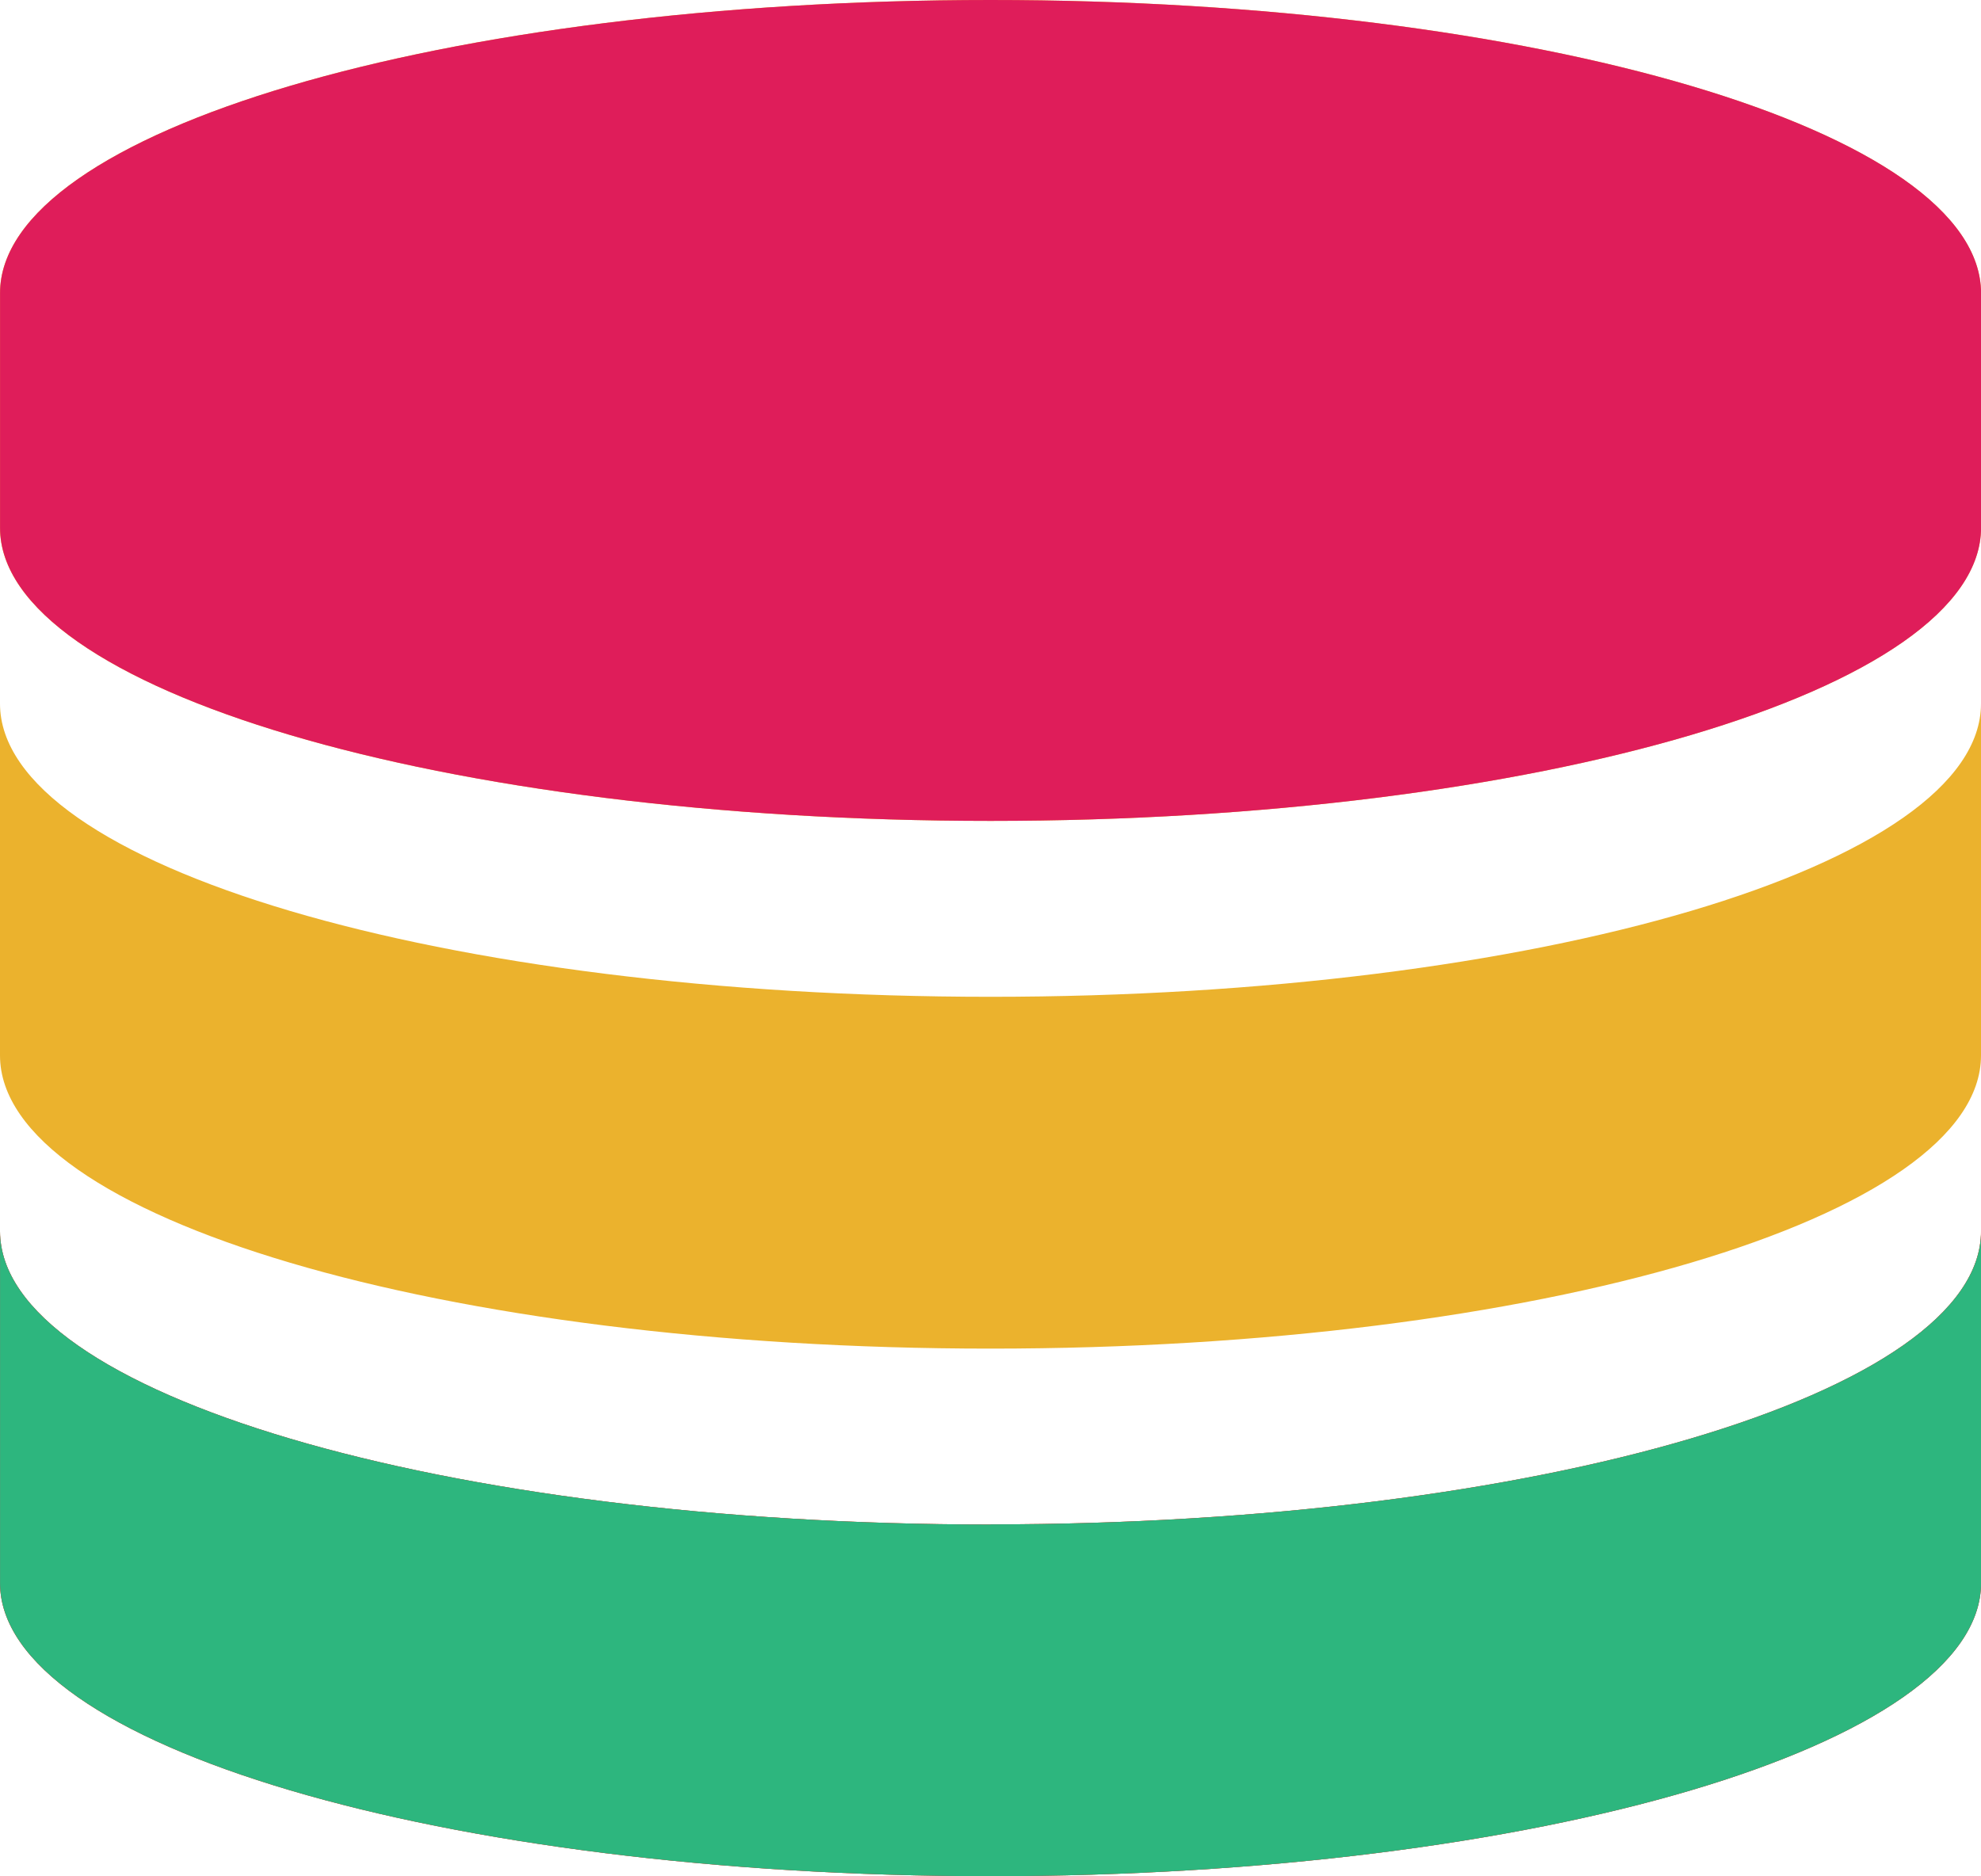
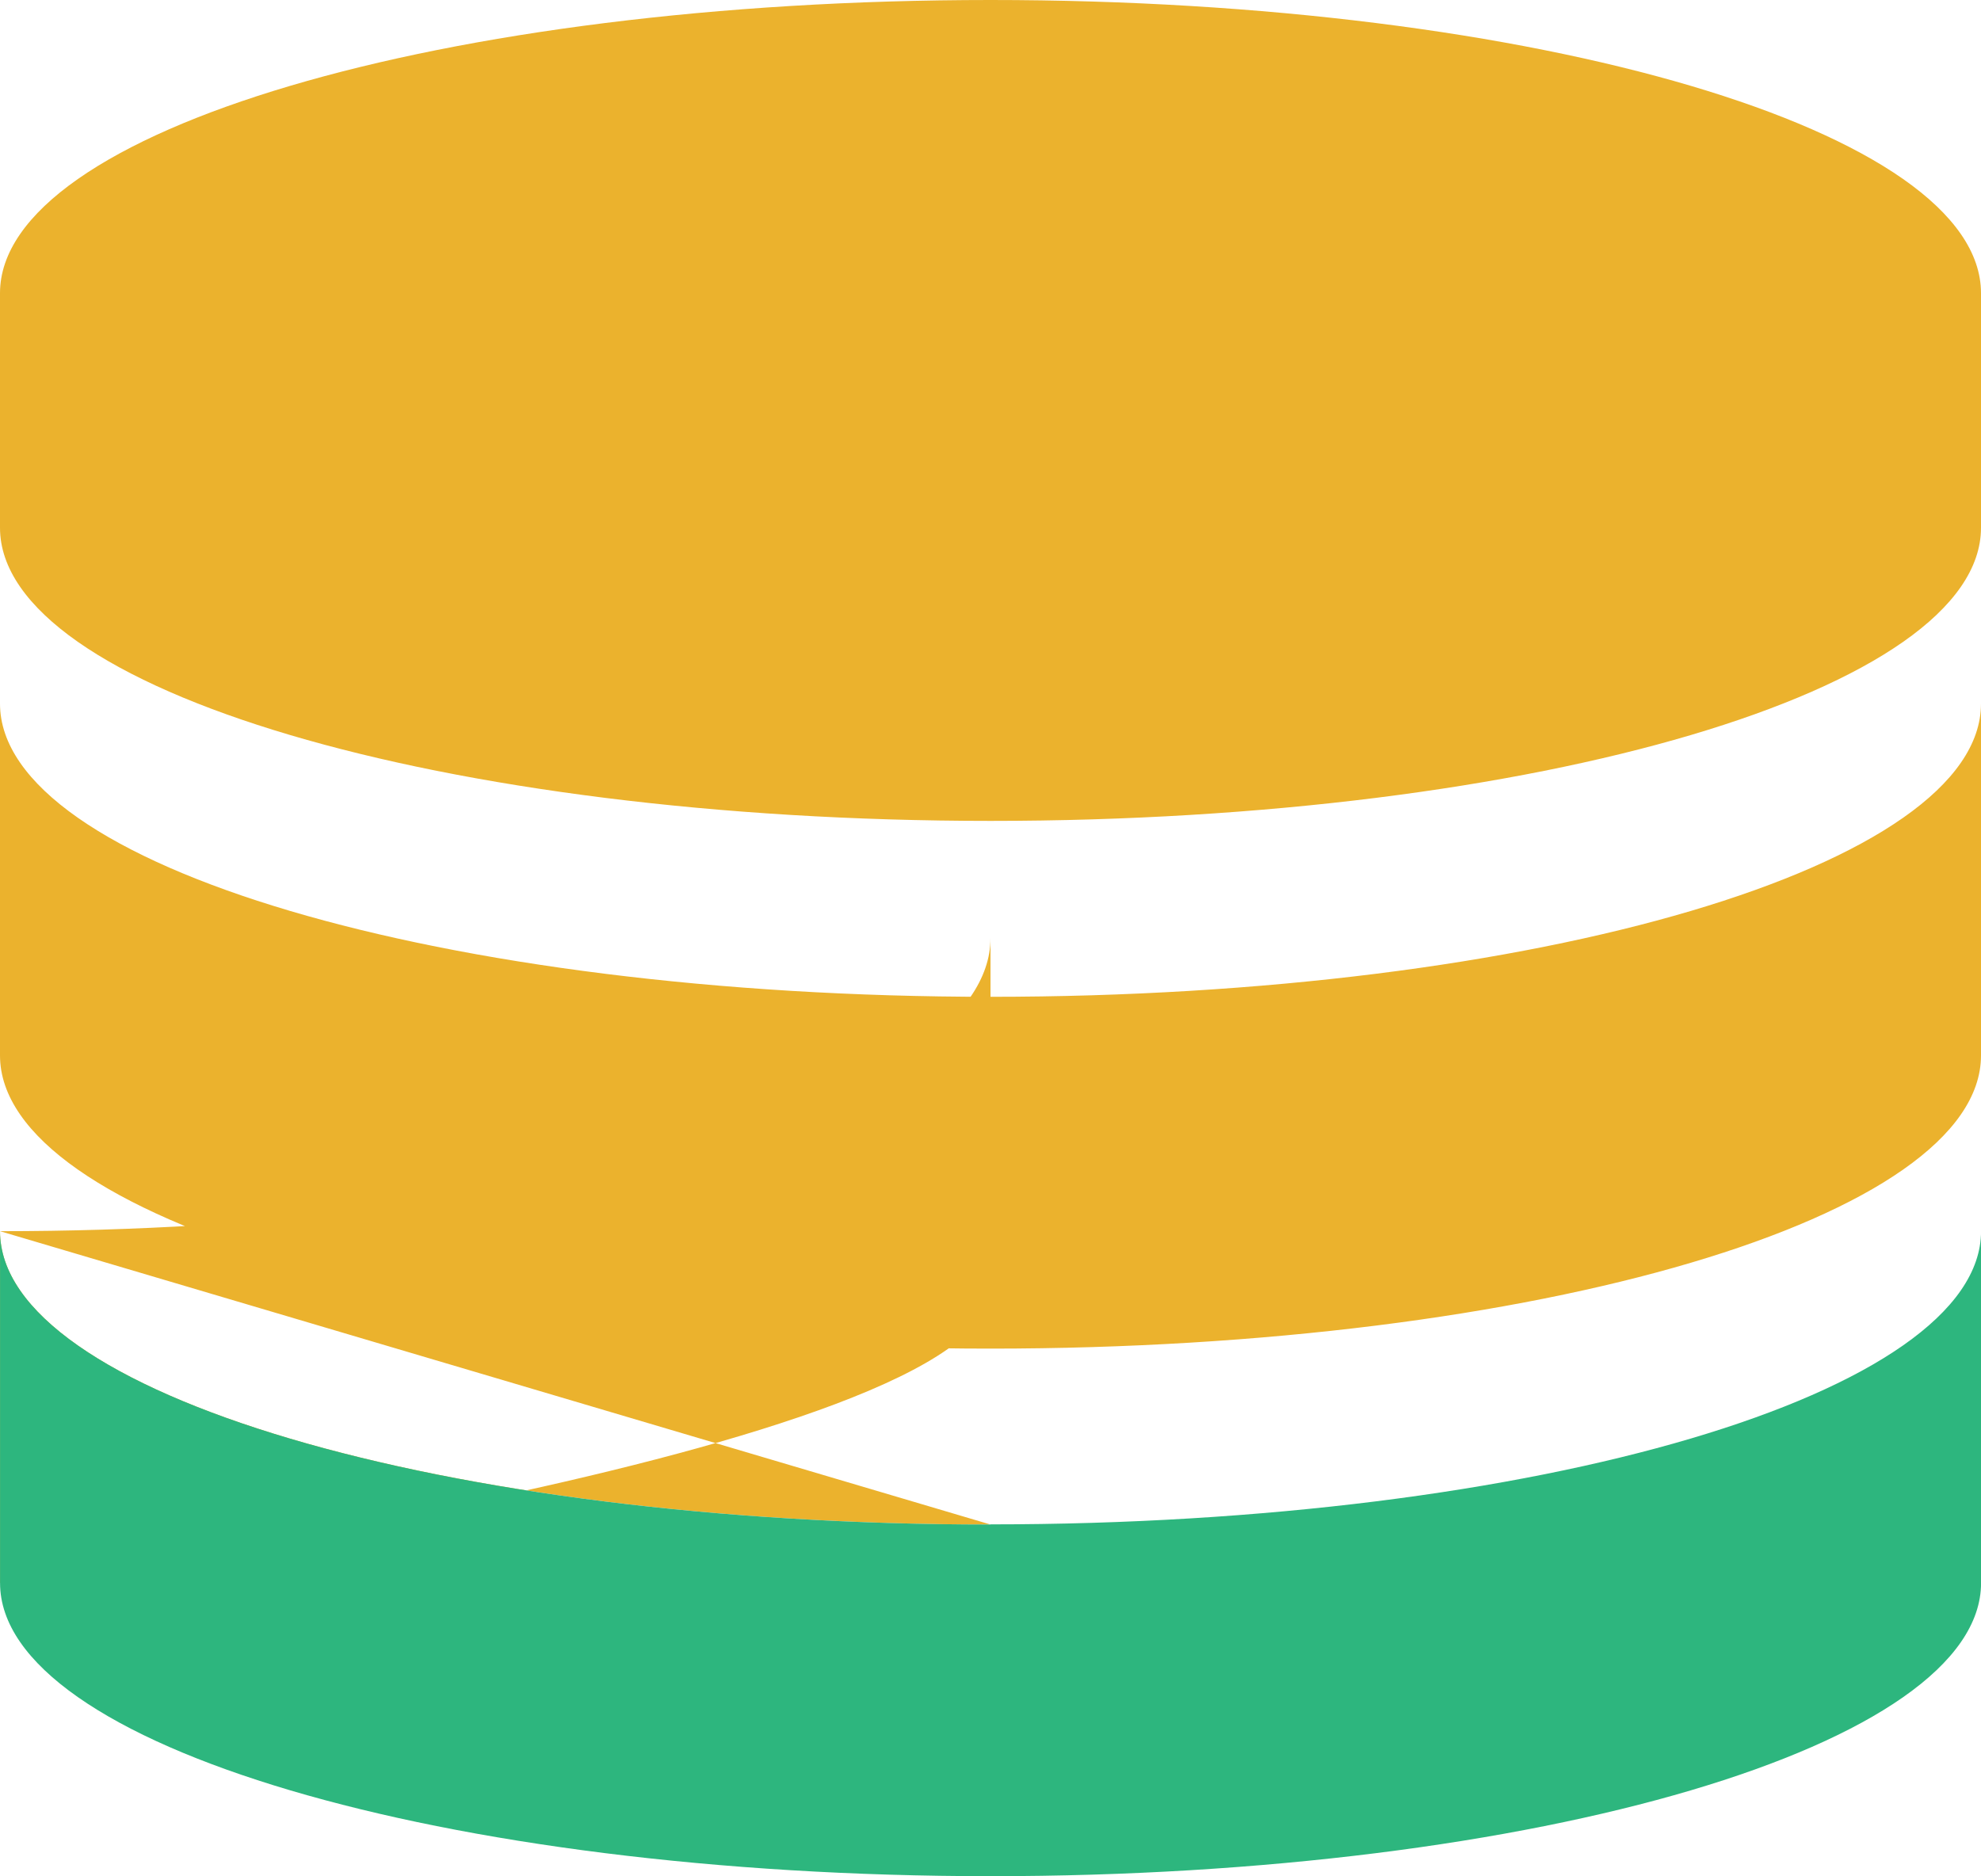
<svg xmlns="http://www.w3.org/2000/svg" width="38" height="36">
-   <path d="M19 0C8.507 0 0 2.518 0 5.625v4.5c0 3.107 8.507 5.625 19 5.625s19-2.518 19-5.625v-4.5C38 2.518 29.493 0 19 0Zm0 19.125c-10.493 0-19-2.518-19-5.625v6.75c0 3.107 8.507 5.625 19 5.625s19-2.518 19-5.625V13.5c0 3.107-8.507 5.625-19 5.625Zm0 10.125c-10.493 0-19-2.518-19-5.625v6.747c0 3.107 8.507 5.625 19 5.625s19-2.518 19-5.625v-6.75c0 3.107-8.507 5.625-19 5.625Z" fill="#ebb22d" />
-   <path data-name="Services_Card6Icon_DefaultState" d="M19.001 0c-10.493 0-19 2.518-19 5.625v4.5c0 3.107 8.507 5.625 19 5.625s19-2.518 19-5.625v-4.5c0-3.107-8.507-5.625-19-5.625Zm19 20.25Zm-19 9c-10.493 0-19-2.518-19-5.625v6.747c0 3.107 8.507 5.625 19 5.625s19-2.518 19-5.625v-6.75c0 3.107-8.507 5.625-19 5.625Z" fill="#df1d5a" />
+   <path d="M19 0C8.507 0 0 2.518 0 5.625v4.5c0 3.107 8.507 5.625 19 5.625s19-2.518 19-5.625v-4.5C38 2.518 29.493 0 19 0Zm0 19.125c-10.493 0-19-2.518-19-5.625v6.75c0 3.107 8.507 5.625 19 5.625s19-2.518 19-5.625V13.5c0 3.107-8.507 5.625-19 5.625Zm0 10.125c-10.493 0-19-2.518-19-5.625v6.747s19-2.518 19-5.625v-6.75c0 3.107-8.507 5.625-19 5.625Z" fill="#ebb22d" />
  <path data-name="Services_Card6Icon_DefaultState" d="M19.001 29.25c-10.493 0-19-2.518-19-5.625v6.747c0 3.107 8.507 5.625 19 5.625s19-2.518 19-5.625v-6.75c0 3.107-8.507 5.625-19 5.625Z" fill="#2db67e" />
</svg>